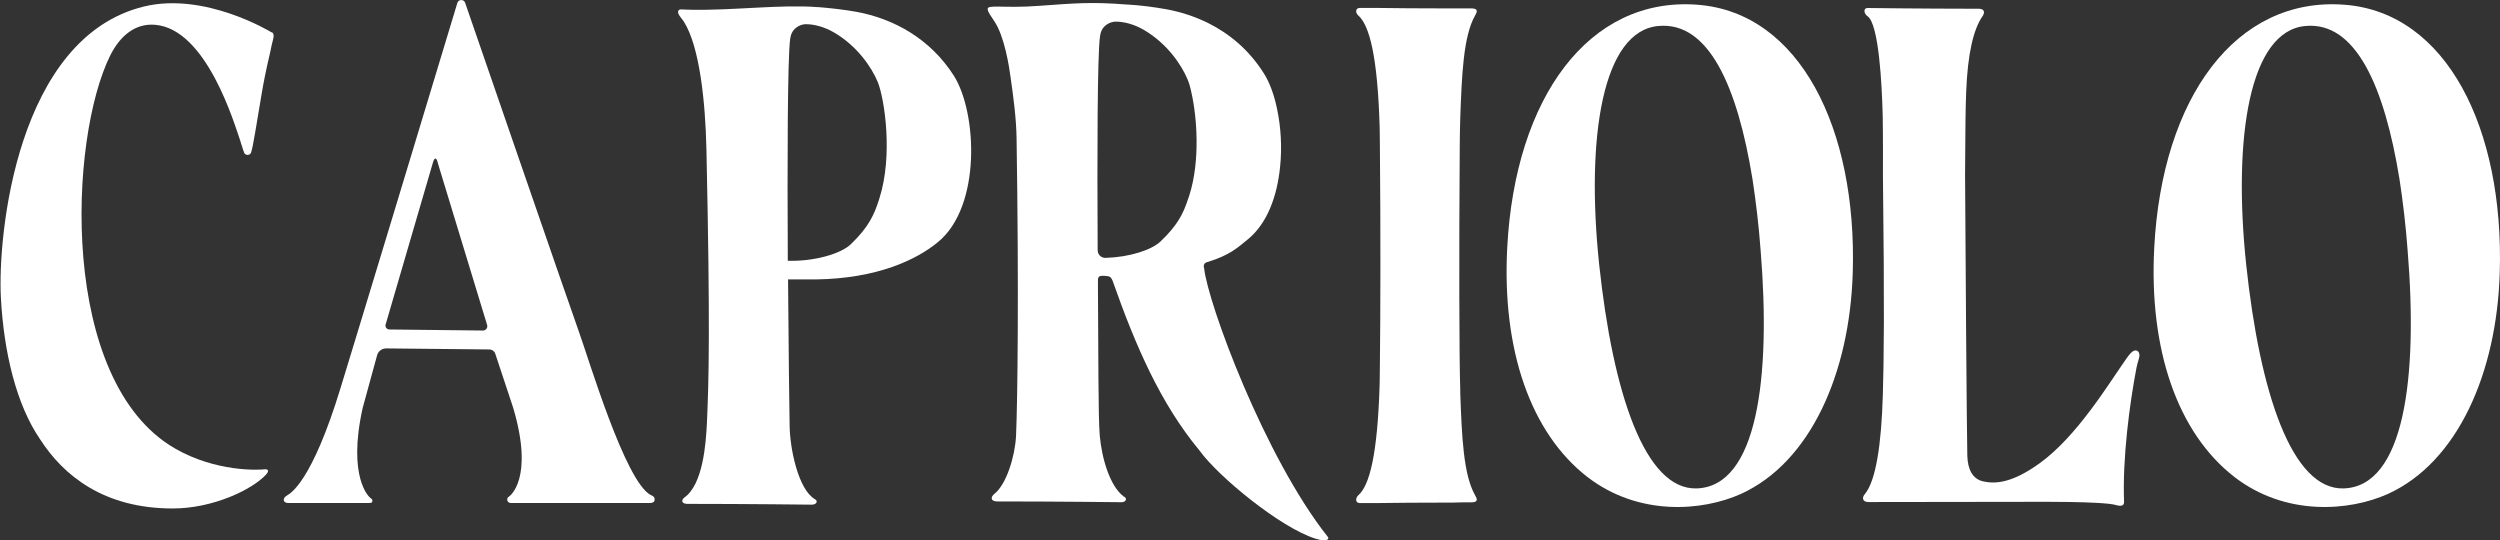
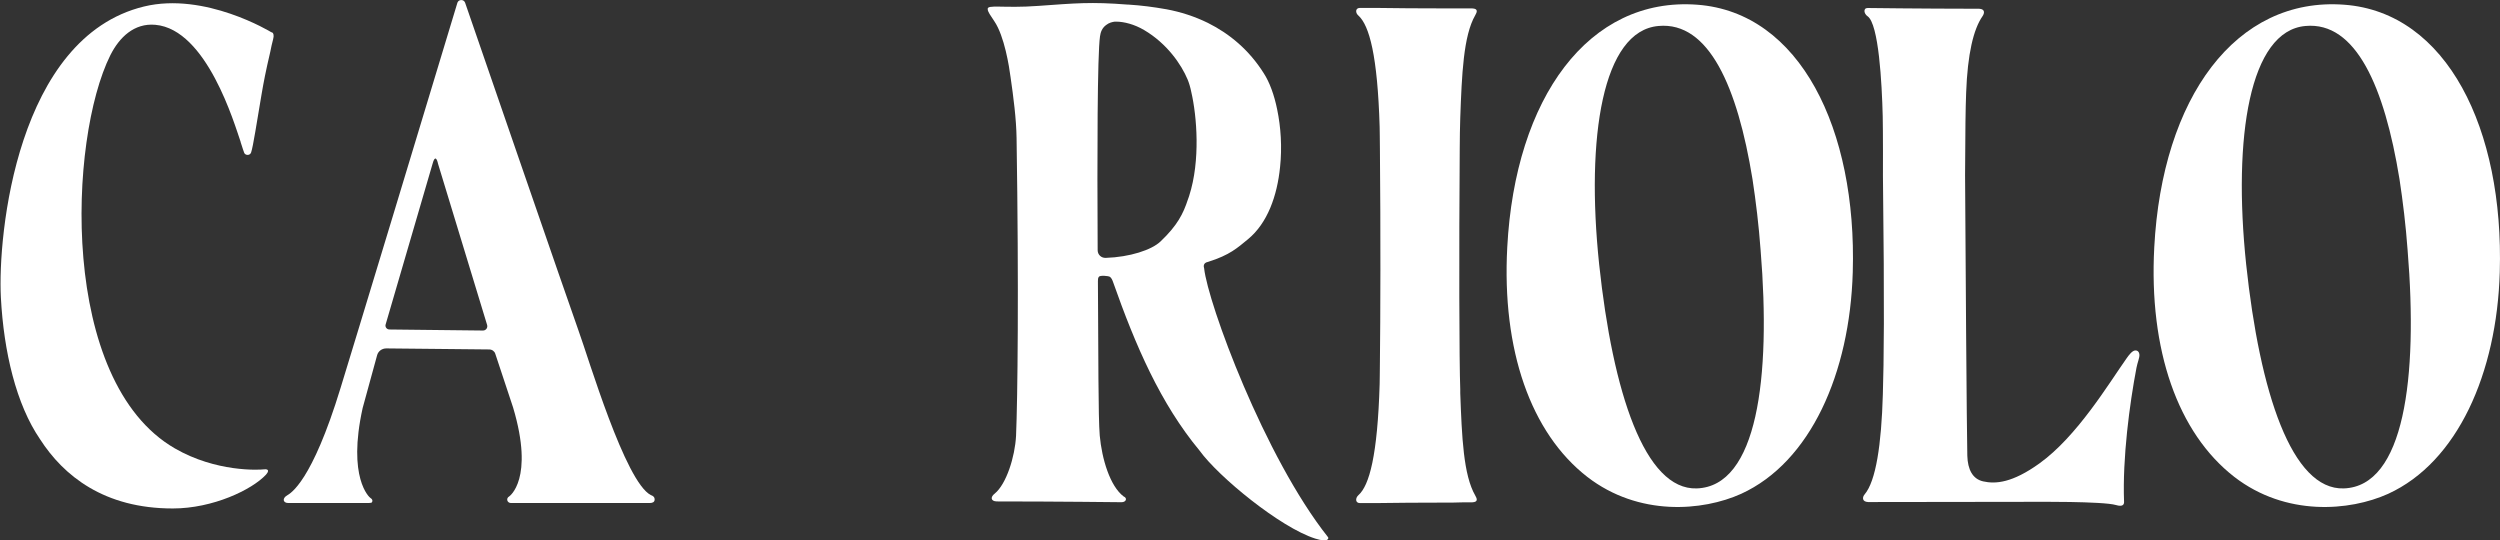
<svg xmlns="http://www.w3.org/2000/svg" version="1.1" id="Livello_1" x="0px" y="0px" viewBox="0 0 768 166" style="enable-background:new 0 0 768 166;" xml:space="preserve">
  <rect x="0" y="0" width="768" height="166" fill="#333333" stroke="none" />
  <style type="text/css">
	.st0{fill:white;}
</style>
  <g>
    <g>
      <g class="st0">
        <path d="M83.91,12.03c-0.32,1.29-0.65,2.56-0.89,3.93c-1.43,6.1-2.03,9.3-2.66,12.98c-1.51,8.8-2.58,16.05-3.22,17.9     c-0.32,0.97-1.7,0.97-2.1,0.16c-0.16-0.4-0.57-1.61-1.13-3.39c0,0,0,0,0-0.08c-1.86-5.32-10.34-34.5-26.19-35.91     c-6.52-0.58-11.07,3.86-13.83,9.36C21.05,42.76,18.06,117.12,53.7,137.74c12.72,7.36,25.94,6.62,27.31,6.45     c1.94-0.24,1.37,0.89,0.72,1.61c-4.35,4.68-16.37,10.4-28.63,10.4c-21.07,0.02-33.55-10-40.81-21.29     c-7.3-10.67-11.14-26.79-12.02-43.53C-0.74,72.05,5.2,11.49,44.23,2c18.73-4.56,39.03,7.85,39.03,7.85     c0.16,0.08,0.24,0.08,0.4,0.16C83.99,10.17,84.23,10.9,83.91,12.03z" />
        <path d="M201.1,153.48c0,0.81-0.73,1.05-1.53,1.05h-42.59c-1.21,0-1.61-1.45-0.57-2.02c0,0,7.82-5.24,1.21-27.34l-5.48-16.53     c-0.24-0.73-0.97-1.29-1.86-1.29l-31.61-0.32c-1.37,0-2.5,0.89-2.82,2.1l-4.44,16.21c-4.76,21.53,2.1,27.5,2.42,27.66     c0.81,0.48,0.64,1.21,0.24,1.45c-0.32,0.08-1.05,0.08-1.7,0.08H88.59c-1.7,0-1.94-1.45-0.4-2.34c1.05-0.65,7.58-4.03,16.45-33.07     c1.46-4.92,1.61-4.92,35.89-118.32c0.4-1.05,1.94-1.05,2.34,0c0,0,32.91,95.49,34.84,100.73c3.07,8.39,14.36,46.62,22.26,50.57     C201.27,152.52,201.11,153.48,201.1,153.48z M149.65,99.85l-15.08-49.52c-0.32-1.53-0.97-2.74-1.69,0l-14.44,49.44     c-0.16,0.72,0.4,1.45,1.21,1.45l28.71,0.32C149.24,101.55,149.89,100.74,149.65,99.85z" />
-         <path d="M250.56,85.84h-8.47c0.16,23.15,0.4,39.04,0.48,44.84c0.08,7.18,2.66,19.68,7.75,22.66c1.13,0.64,0.48,1.69-0.97,1.69     c0,0-20.08-0.24-38.31-0.24c-1.85-0.08-1.69-1.29-0.81-1.94c5.72-4.03,6.62-16.45,6.94-22.98c0.56-12.58,1.05-28.47-0.16-84.2     c-0.32-14.03-2.02-31.29-6.94-39.04c-0.88-1.29-1.85-2.18-1.77-3.06c0.24-1.05,1.05-0.57,4.11-0.57     c12.98,0.24,27.5-1.69,38.79-0.81h0.24c3.79,0.32,7.66,0.73,11.7,1.45c11.37,2.1,22.66,8.23,29.92,19.68     c7.1,11.29,8.47,40.08-4.92,51.05C281.69,79.71,269.6,85.59,250.56,85.84z M261.37,75.03c5.56-5.32,7.26-9.19,8.79-14.11     c4.19-13.15,1.61-30.33-0.48-35.65c-1.94-4.68-6.37-11.13-13.39-15.25c-2.98-1.77-6.21-2.58-8.55-2.58h-0.48     c-0.73,0.08-1.77,0.32-2.66,1.05c-1.21,0.89-1.69,2.18-1.86,3.47c-0.81,5.81-0.89,37.9-0.73,68.15     C250.24,80.35,258.38,77.93,261.37,75.03z" />
        <path d="M404.04,165.45c-10.72-3.39-29.72-18.97-35.53-27.02c-12.02-14.48-19.67-32.21-26.57-51.77     c-0.16-0.47-0.48-1.29-0.97-1.61c-0.48-0.32-3.04-0.52-3.37-0.04c-0.32,0.33-0.32,0.89-0.32,1.38     c0.16,22.57,0.08,41.76,0.56,47.41c0.65,7.18,3.15,15.56,7.34,18.71c1.21,0.48,0.81,1.77-0.65,1.77c0,0-20.15-0.24-38.37-0.24     c-1.86-0.08-1.94-1.37-0.57-2.42c3.55-2.9,6.21-11.28,6.54-17.73c0.48-11.2,0.88-44.91,0.16-91.51     c-0.08-5.73-0.97-12.66-1.85-18.71c-0.4-3.07-1.86-12.57-5-17.17c-1.13-1.7-2.01-2.9-2.01-3.64c-0.32-1.61,4.76-0.24,15.56-1.05     c11.37-0.81,16.12-1.29,27.41-0.4h0.24c3.87,0.24,7.66,0.72,11.7,1.44c4.35,0.81,8.63,2.18,12.73,4.19     c6.62,3.3,12.66,8.3,17.17,15.48c1.77,2.73,3.22,6.69,4.11,11.12c1.13,5.41,1.53,11.61,0.89,17.66     c-0.89,8.87-3.87,17.25-9.84,22.17c-3.24,2.65-5.57,4.87-12.26,6.97c-1.63,0.31-1.39,1.5-1.23,1.98     c1.14,10.68,18.48,57.92,38.08,82.62C408.23,165.38,408.08,166.75,404.04,165.45z M365.33,60.11     c3.47-10.81,2.34-24.44,0.65-31.77c-0.32-1.62-0.73-2.9-1.13-3.88c-1.94-4.67-6.37-11.11-13.38-15.23     c-2.99-1.77-6.21-2.58-8.55-2.58h-0.48c-0.72,0.09-1.77,0.33-2.66,1.05c-1.21,0.89-1.69,2.18-1.86,3.47     c-0.81,5.64-0.88,36.2-0.72,65.7c0,1.38,1.13,2.42,2.5,2.35c7.33-0.24,14.1-2.42,16.85-5.08c5.16-4.92,6.94-8.47,8.39-12.91     C365.09,60.92,365.17,60.5,365.33,60.11z" />
        <path d="M453.19,152.21c0.56,0.97,0.97,2.01-0.89,2.1c-1.94,0-3.87,0-5.81,0.08c-10,0-18.87,0.08-24.03,0.16     c-2.99,0-4.68,0-4.68,0c-1.46,0-1.46-1.53-0.49-2.42c3.39-2.98,5.89-12.26,6.54-34.12c0-1.37,0.08-3.71,0.08-6.86     c0.16-13.15,0.24-40,0-65.41c0-3.06-0.08-5.4-0.08-6.78c-0.65-21.85-3.15-31.13-6.54-34.19c-0.97-0.81-0.97-2.34,0.49-2.34     c0,0,1.69,0,4.68,0c5.16,0.08,14.03,0.16,24.03,0.16h5.81c1.86,0.08,1.45,1.13,0.89,2.1c-3.63,6.29-4.12,18.15-4.6,31.54     c-0.08,2.9-0.16,6.13-0.16,9.52c-0.24,31.29-0.16,65.81,0.16,73.8v1.21C449.08,134.23,449.56,145.92,453.19,152.21z" />
        <path d="M569.17,83.58c-0.89,31.07-12.98,58.37-34.28,68.12c-11.85,5.35-31.45,7-47.26-5.19c-17.42-13.53-26.29-39.02-24.6-70.56     c2.42-45.87,25.01-77.01,58.39-74.5C552.96,3.81,570.46,39.67,569.17,83.58z M540.86,76.88c-0.56-7.63-1.45-15.02-2.5-21.87     c-4.6-28.32-13.39-48.45-28.87-47.03c-17.18,1.49-22.34,34.06-18.23,73.23c4.19,39.41,14.03,69.38,30,68.83     C539.82,149.4,544.09,116.13,540.86,76.88z" />
        <path d="M656.33,112.96c-2.12,11.1-4.33,27.74-3.82,41.22c0.03,0.81-0.41,1.59-2.48,0.97c-3.92-1.18-25.4-0.99-25.4-0.99     s-40.54,0.07-50.76,0.07c-1.88-0.1-1.8-1.48-1.07-2.34c3.5-4.1,5.17-15.4,5.61-30.71c0.31-10.57,0.53-25.05,0.03-67.12     c0.02,0,0.03-14.4-0.07-18.38c-0.25-10.09-1.22-28.38-4.67-30.7c-1.1-0.73-1.41-2.52,0.05-2.52c0,0,15.66,0.21,34.25,0.23     c1.87,0.09,1.66,1.38,1.03,2.29c-2.79,4.01-4.59,11.56-5.03,23.52c-0.2,5.44-0.25,10.4-0.33,25.24     c0.1,20.59,0.53,80.45,0.69,86.26c0.12,4.23,1.62,7.15,4.86,7.88c3.8,0.86,8.94,0.48,17.27-5.5     c11.59-8.31,21.28-24.49,26.81-32.32c0.78-1.1,1.71-2.3,2.6-2.4c0.54-0.06,1.27,0.23,1.33,1.36     C657.29,109.89,656.6,111.49,656.33,112.96z" />
        <path d="M767.93,83.58c-0.89,31.07-12.98,58.37-34.28,68.12c-11.85,5.35-31.45,7-47.26-5.19c-17.42-13.53-26.29-39.02-24.6-70.56     c2.42-45.87,25.01-77.01,58.39-74.5C751.72,3.81,769.22,39.67,767.93,83.58z M739.62,76.88c-0.56-7.63-1.45-15.02-2.5-21.87     c-4.6-28.32-13.39-48.45-28.87-47.03c-17.18,1.49-22.34,34.06-18.23,73.23c4.19,39.41,14.03,69.38,30,68.83     C738.58,149.4,742.85,116.13,739.62,76.88z" />
      </g>
    </g>
  </g>
</svg>